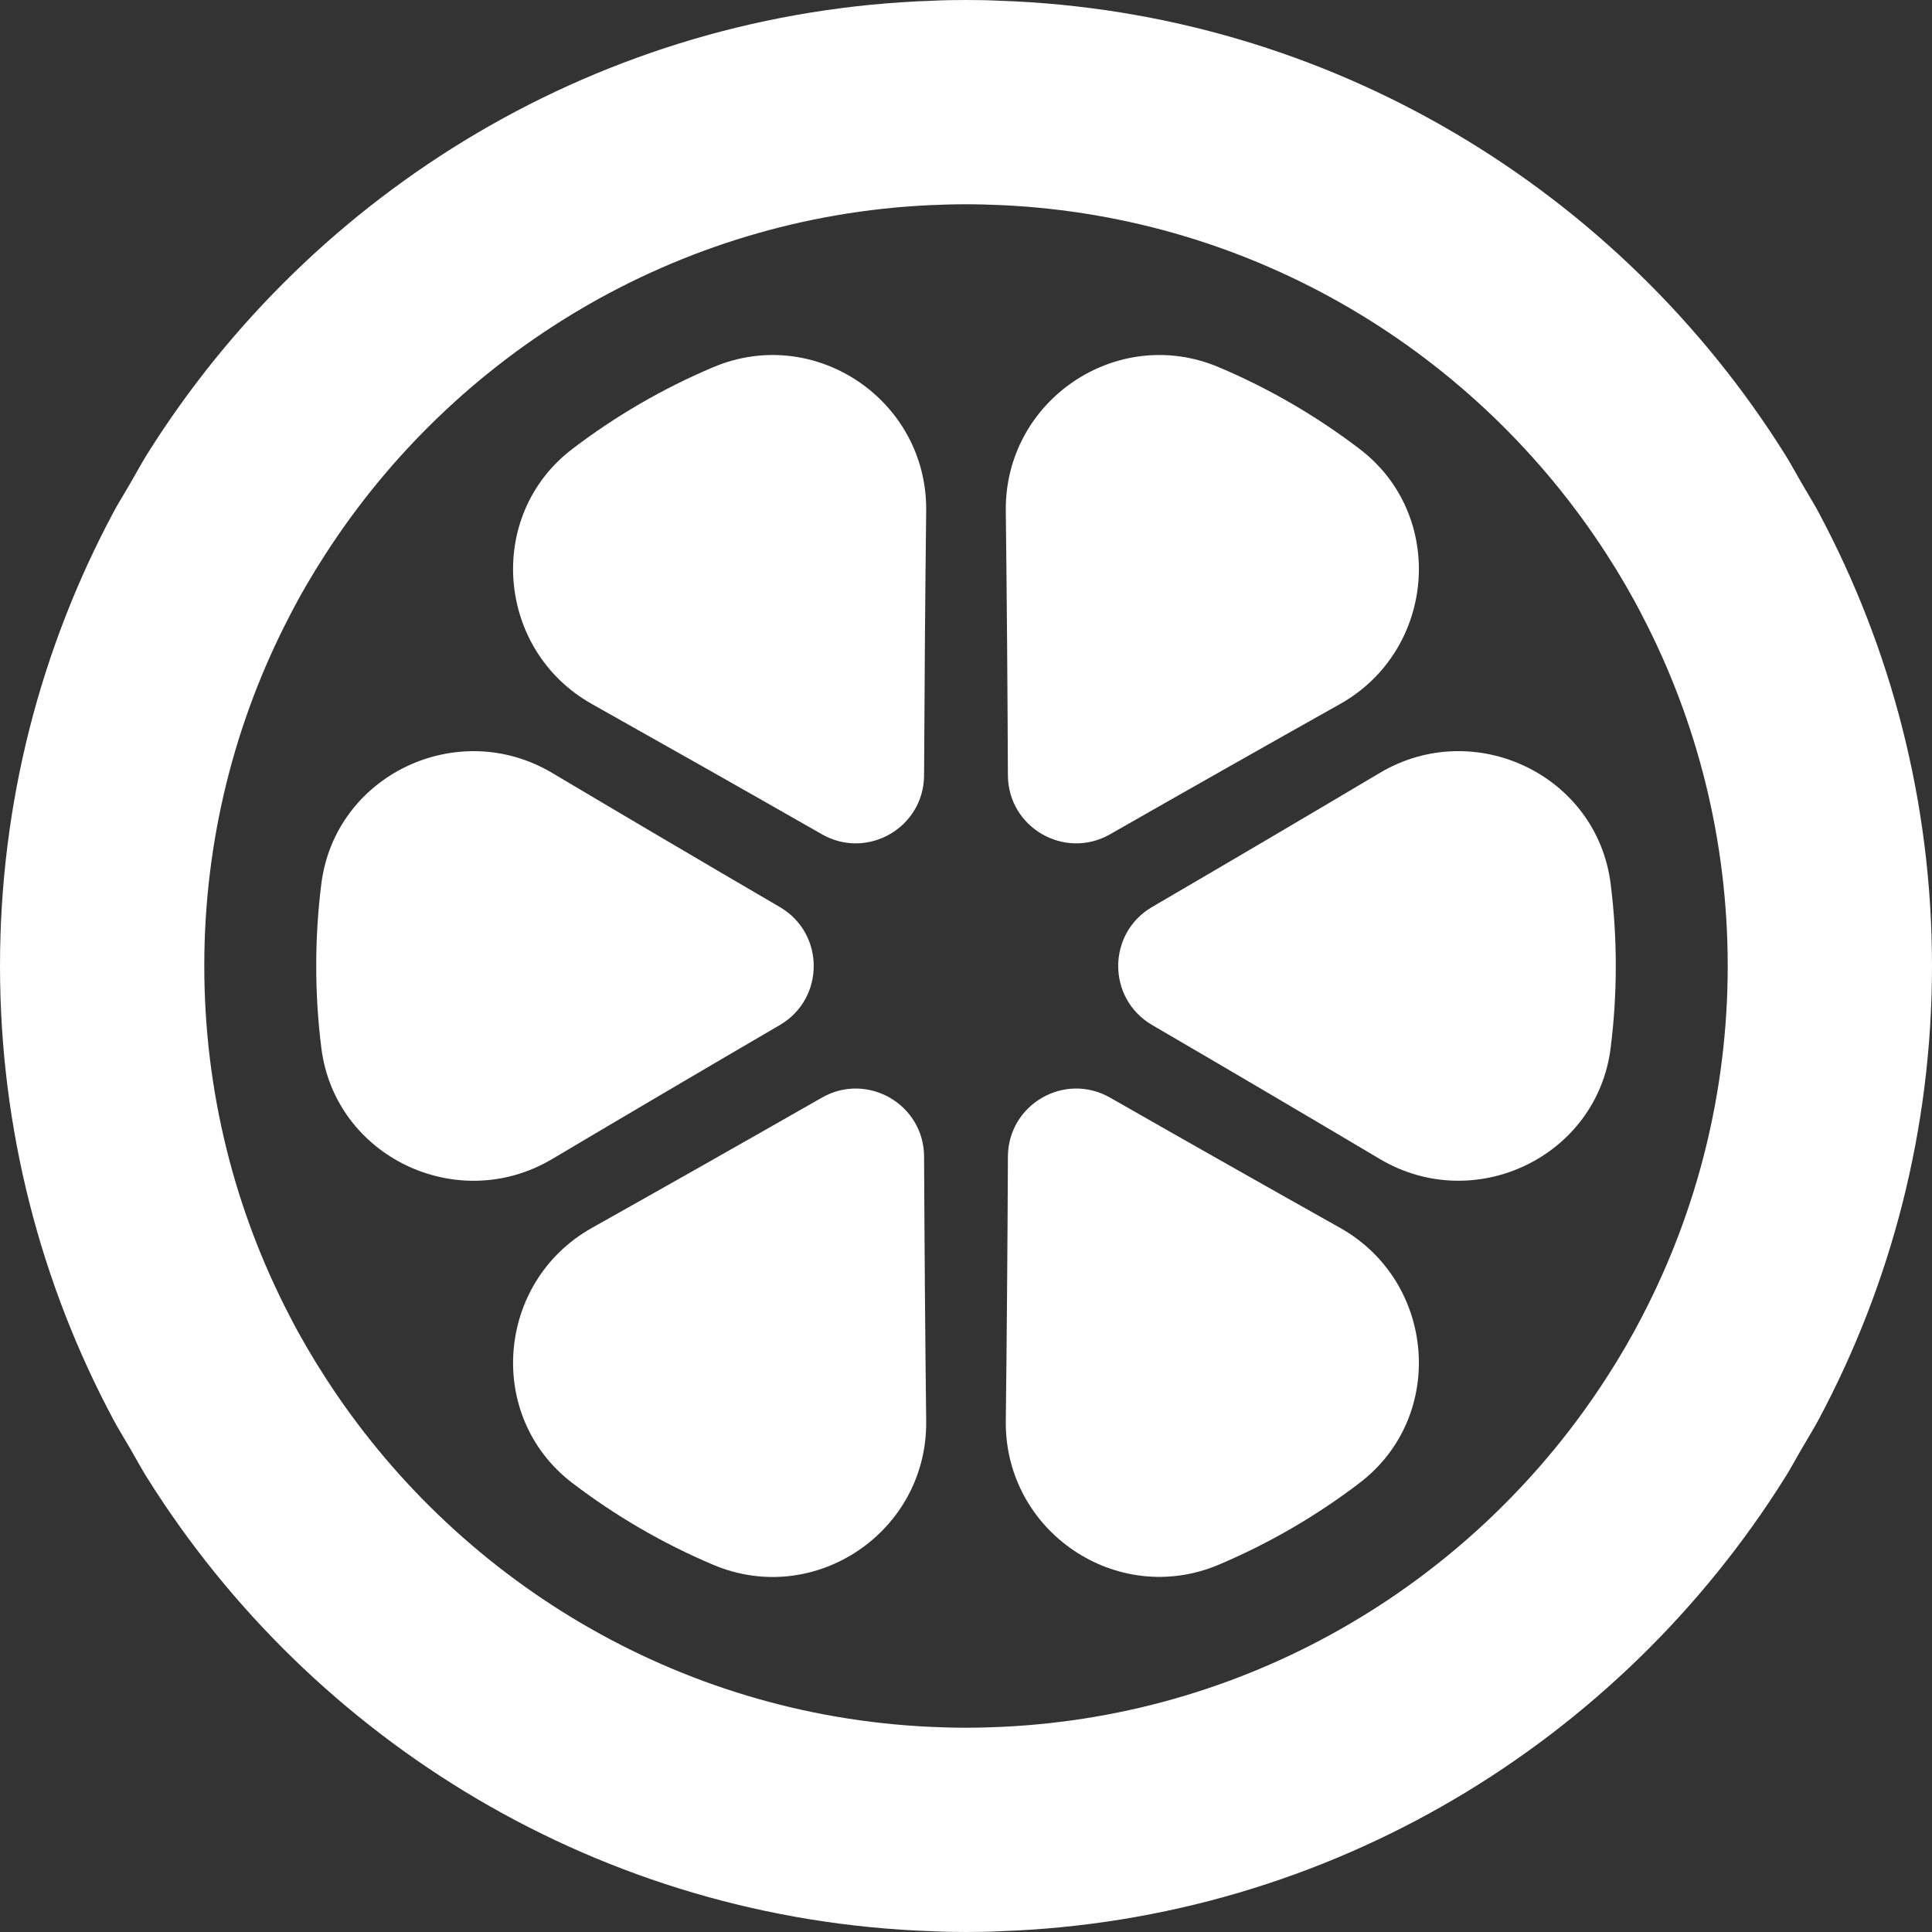
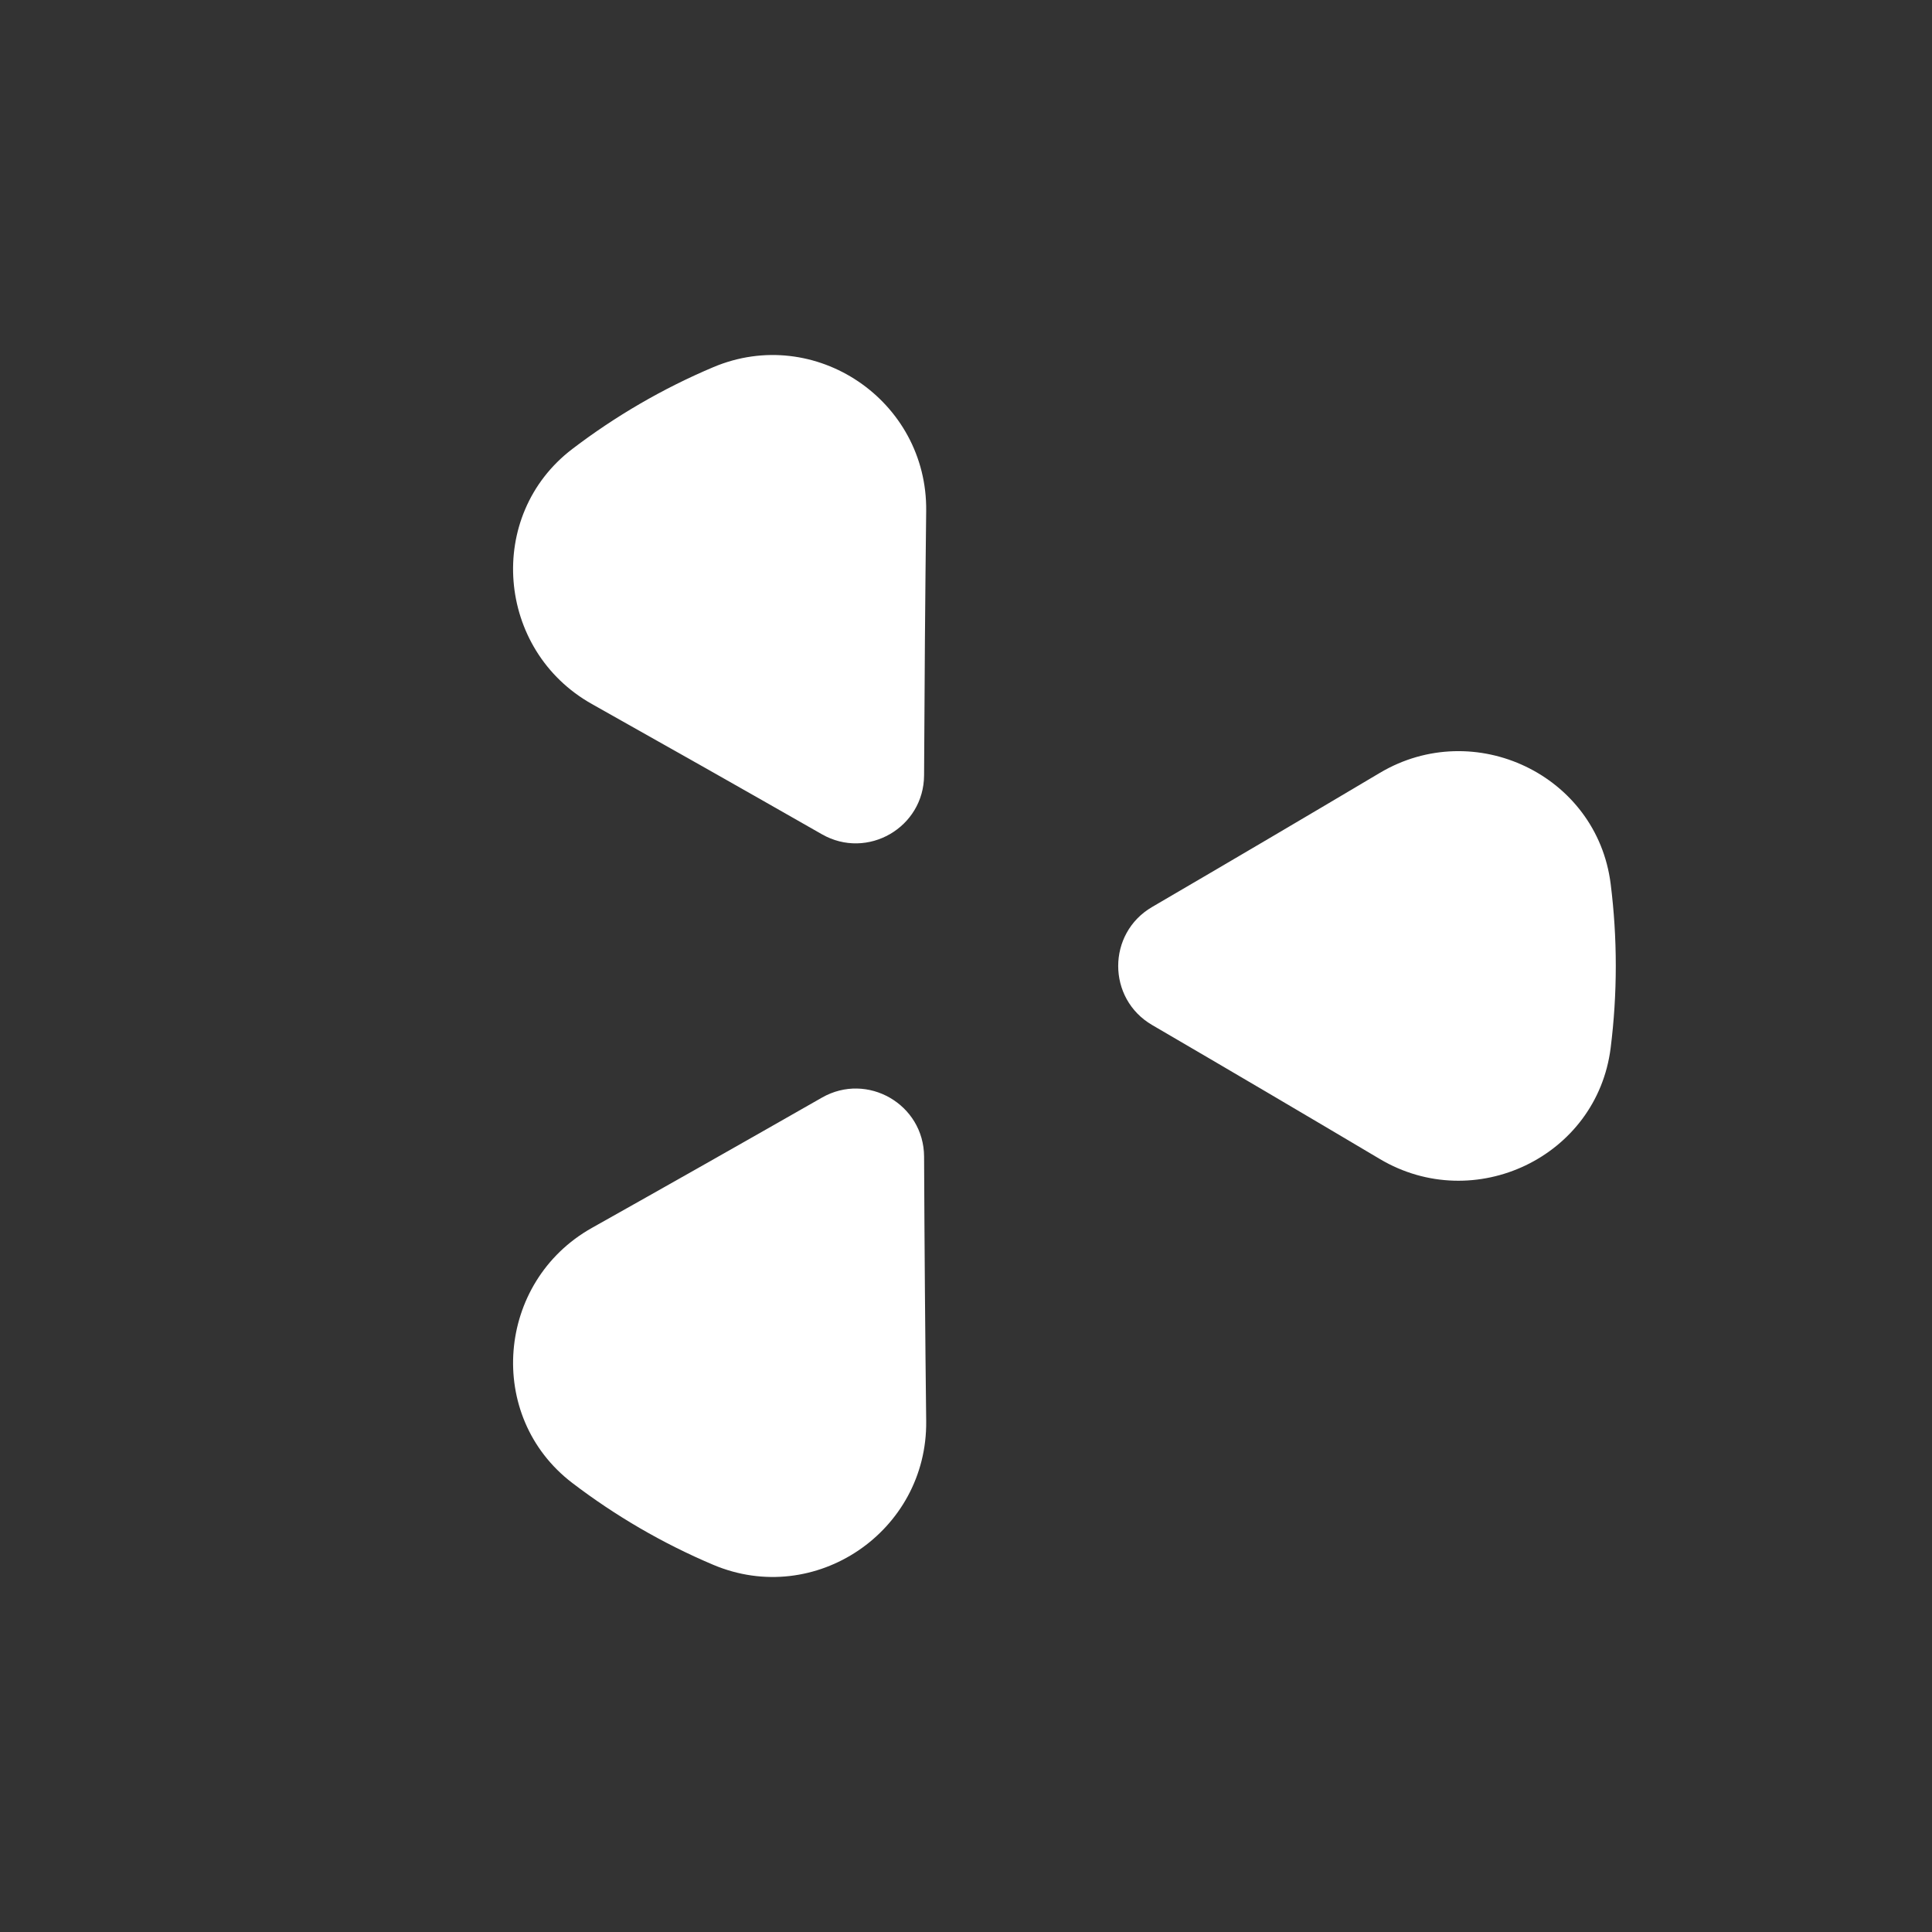
<svg xmlns="http://www.w3.org/2000/svg" version="1.1" id="_x31_0" x="0px" y="0px" viewBox="0 0 512 512" style="width: 32px; height: 32px; opacity: 1;" xml:space="preserve">
  <rect x="0" y="0" width="512" height="512" fill="#333333" stroke="none" />
  <style type="text/css">
	.st0{fill:#374149;}
</style>
  <g>
-     <path class="st0" d="M206.672,271.641c11.965-6.989,11.965-24.274,0-31.258c-20.95-12.234-41.137-24.133-60.344-35.551   c-25.043-14.882-57.543,0.519-61.176,29.426c-0.89,7.106-1.351,14.352-1.351,21.707c0,7.375,0.461,14.637,1.359,21.766   c3.641,28.894,36.118,44.301,61.157,29.434C165.535,295.758,185.73,283.867,206.672,271.641z" style="fill: rgb(255, 255, 255);" />
    <path class="st0" d="M189.008,97.313c-13.387,5.656-25.91,12.961-37.321,21.656c-23.125,17.617-20.175,53.375,5.176,67.606   c19.488,10.942,39.89,22.488,60.961,34.519c12.031,6.871,27.008-1.777,27.066-15.637c0.11-24.262,0.297-47.706,0.559-70.054   C245.793,106.121,215.981,85.91,189.008,97.313z" style="fill: rgb(255, 255, 255);" />
    <path class="st0" d="M217.824,290.879c-21.078,12.035-41.48,23.586-60.969,34.531c-25.339,14.23-28.285,49.965-5.183,67.594   c11.414,8.707,23.945,16.019,37.34,21.683c26.972,11.402,56.785-8.812,56.438-38.094c-0.262-22.351-0.45-45.805-0.559-70.078   C244.832,292.656,229.855,284.008,217.824,290.879z" style="fill: rgb(255, 255, 255);" />
-     <path class="st0" d="M355.121,325.386c-19.48-10.934-39.878-22.48-60.945-34.507c-12.035-6.871-27.008,1.777-27.07,15.637   c-0.106,24.262-0.293,47.706-0.558,70.05c-0.344,29.285,29.476,49.5,56.449,38.09c13.39-5.664,25.914-12.973,37.321-21.672   C383.426,375.351,380.469,339.61,355.121,325.386z" style="fill: rgb(255, 255, 255);" />
-     <path class="st0" d="M294.176,221.094c21.07-12.031,41.473-23.582,60.957-34.523c25.34-14.234,28.289-49.977,5.176-67.598   c-11.406-8.695-23.93-16-37.317-21.66c-26.973-11.406-56.789,8.808-56.445,38.09c0.266,22.348,0.453,45.793,0.558,70.054   C267.168,219.317,282.141,227.965,294.176,221.094z" style="fill: rgb(255, 255, 255);" />
    <path class="st0" d="M365.676,204.82c-19.215,11.414-39.414,23.317-60.367,35.547c-11.969,6.992-11.965,24.282,0.008,31.266   c20.949,12.218,41.144,24.11,60.359,35.519c25.042,14.871,57.523-0.535,61.164-29.434c0.894-7.121,1.359-14.382,1.359-21.754   c0-7.359-0.461-14.606-1.355-21.714C423.211,205.351,390.718,189.946,365.676,204.82z" style="fill: rgb(255, 255, 255);" />
-     <path class="st0" d="M481.953,376.211C501.117,340.336,512,299.406,512,255.977c0-43.434-10.883-84.317-30.047-120.188   c-1.148-2.199-2.5-4.281-3.73-6.434c-0.414-0.722-0.839-1.457-1.266-2.183c-1.316-2.238-2.515-4.547-3.914-6.746   C429.226,50.512,352.566,3.129,264.836,0.191C261.898,0.047,258.961,0,255.977,0c-2.938,0-5.875,0.047-8.813,0.191   C159.43,3.129,82.774,50.461,38.953,120.426c-1.386,2.191-2.582,4.489-3.894,6.719c-0.438,0.746-0.875,1.496-1.297,2.234   c-1.226,2.144-2.57,4.218-3.714,6.41C10.883,171.66,0,212.543,0,255.977c0,43.43,10.883,84.359,30.047,120.234   c1.336,2.507,2.847,4.894,4.258,7.343c0.191,0.332,0.386,0.664,0.574,0.993c1.363,2.332,2.621,4.734,4.074,7.023   c43.821,69.965,120.477,117.297,208.211,120.234c2.938,0.148,5.875,0.195,8.813,0.195c2.984,0,5.922-0.047,8.859-0.195   c87.73-2.938,164.39-50.317,208.207-120.234c1.457-2.297,2.722-4.703,4.086-7.043c0.184-0.316,0.367-0.633,0.551-0.949   C479.098,381.121,480.614,378.726,481.953,376.211z M265.484,457.633c-3.156,0.141-6.308,0.23-9.507,0.23   c-3.153,0-6.309-0.09-9.461-0.23c-67.234-3.106-126.016-39.305-160.34-92.649c-3.43-5.301-6.629-10.785-9.508-16.406   c-14.398-27.742-22.531-59.234-22.531-92.602s8.133-64.86,22.531-92.602c2.879-5.622,6.078-11.11,9.508-16.41   c34.324-53.293,93.106-89.492,160.34-92.602c3.152-0.137,6.308-0.23,9.461-0.23c3.199,0,6.351,0.094,9.507,0.23   c67.282,3.11,126.012,39.309,160.34,92.602c3.426,5.301,6.626,10.789,9.504,16.41c14.398,27.742,22.535,59.234,22.535,92.602   s-8.137,64.859-22.535,92.602c-2.878,5.621-6.078,11.105-9.504,16.406C391.496,418.328,332.766,454.527,265.484,457.633z" style="fill: rgb(255, 255, 255);" />
  </g>
</svg>